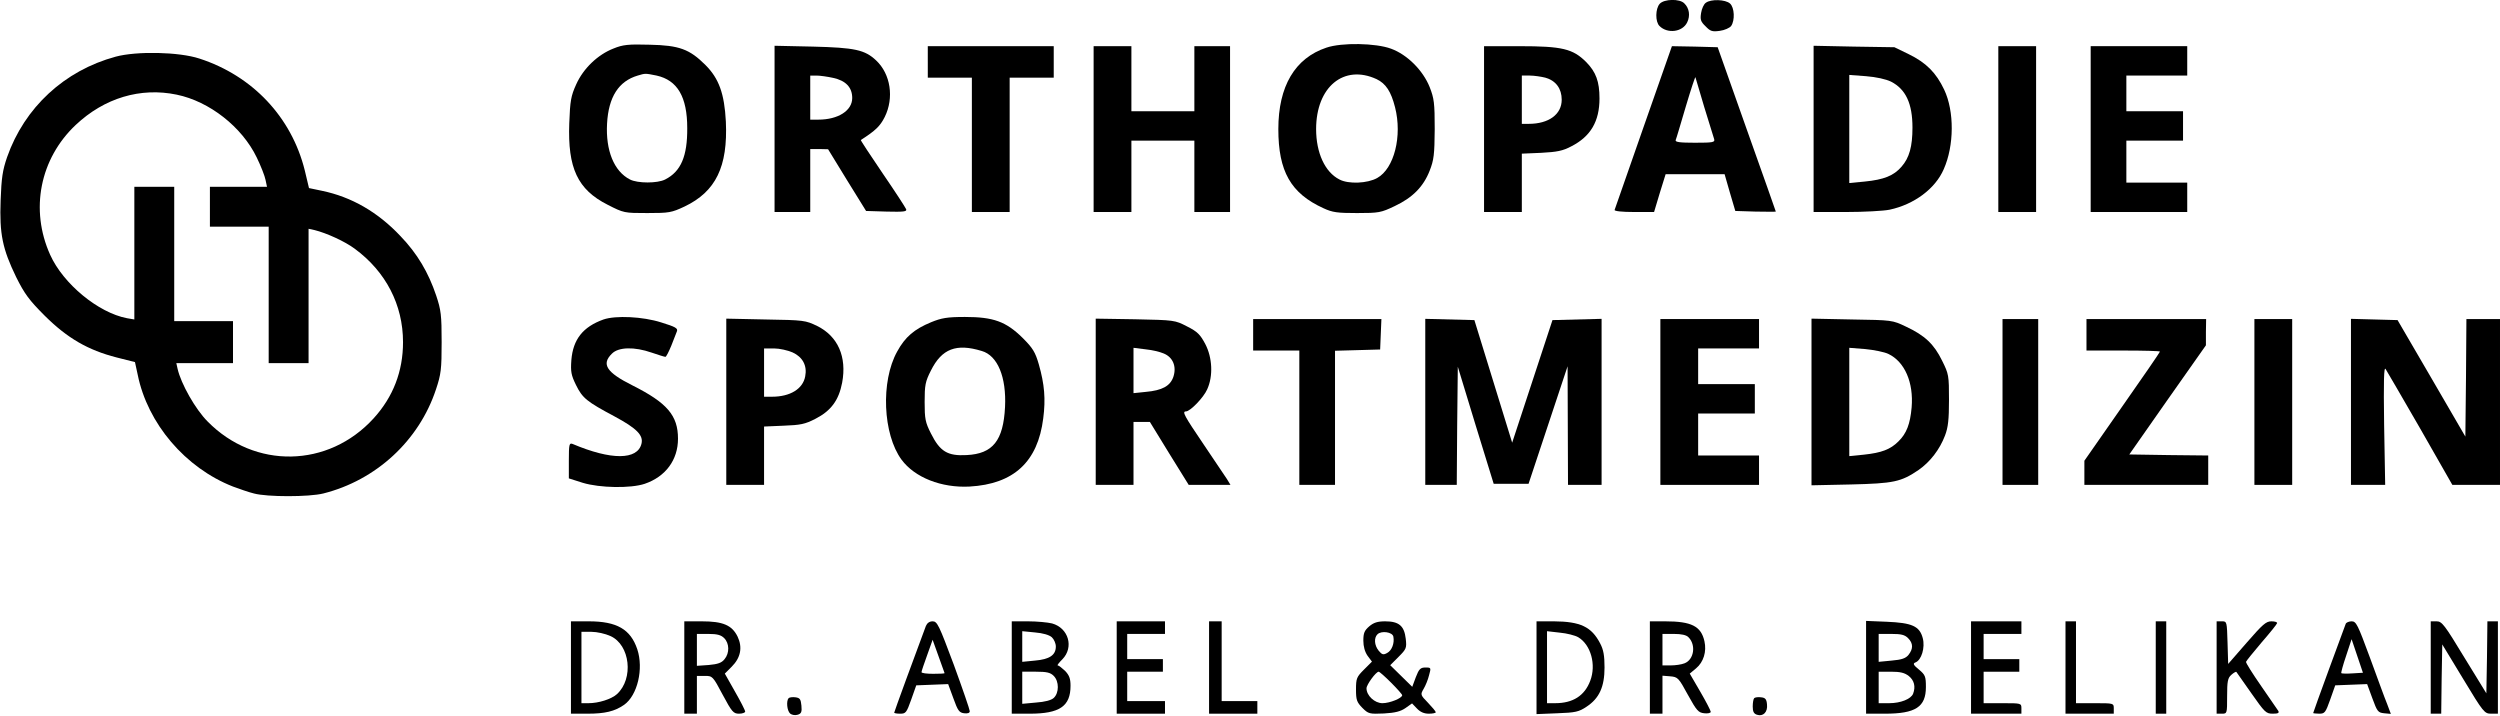
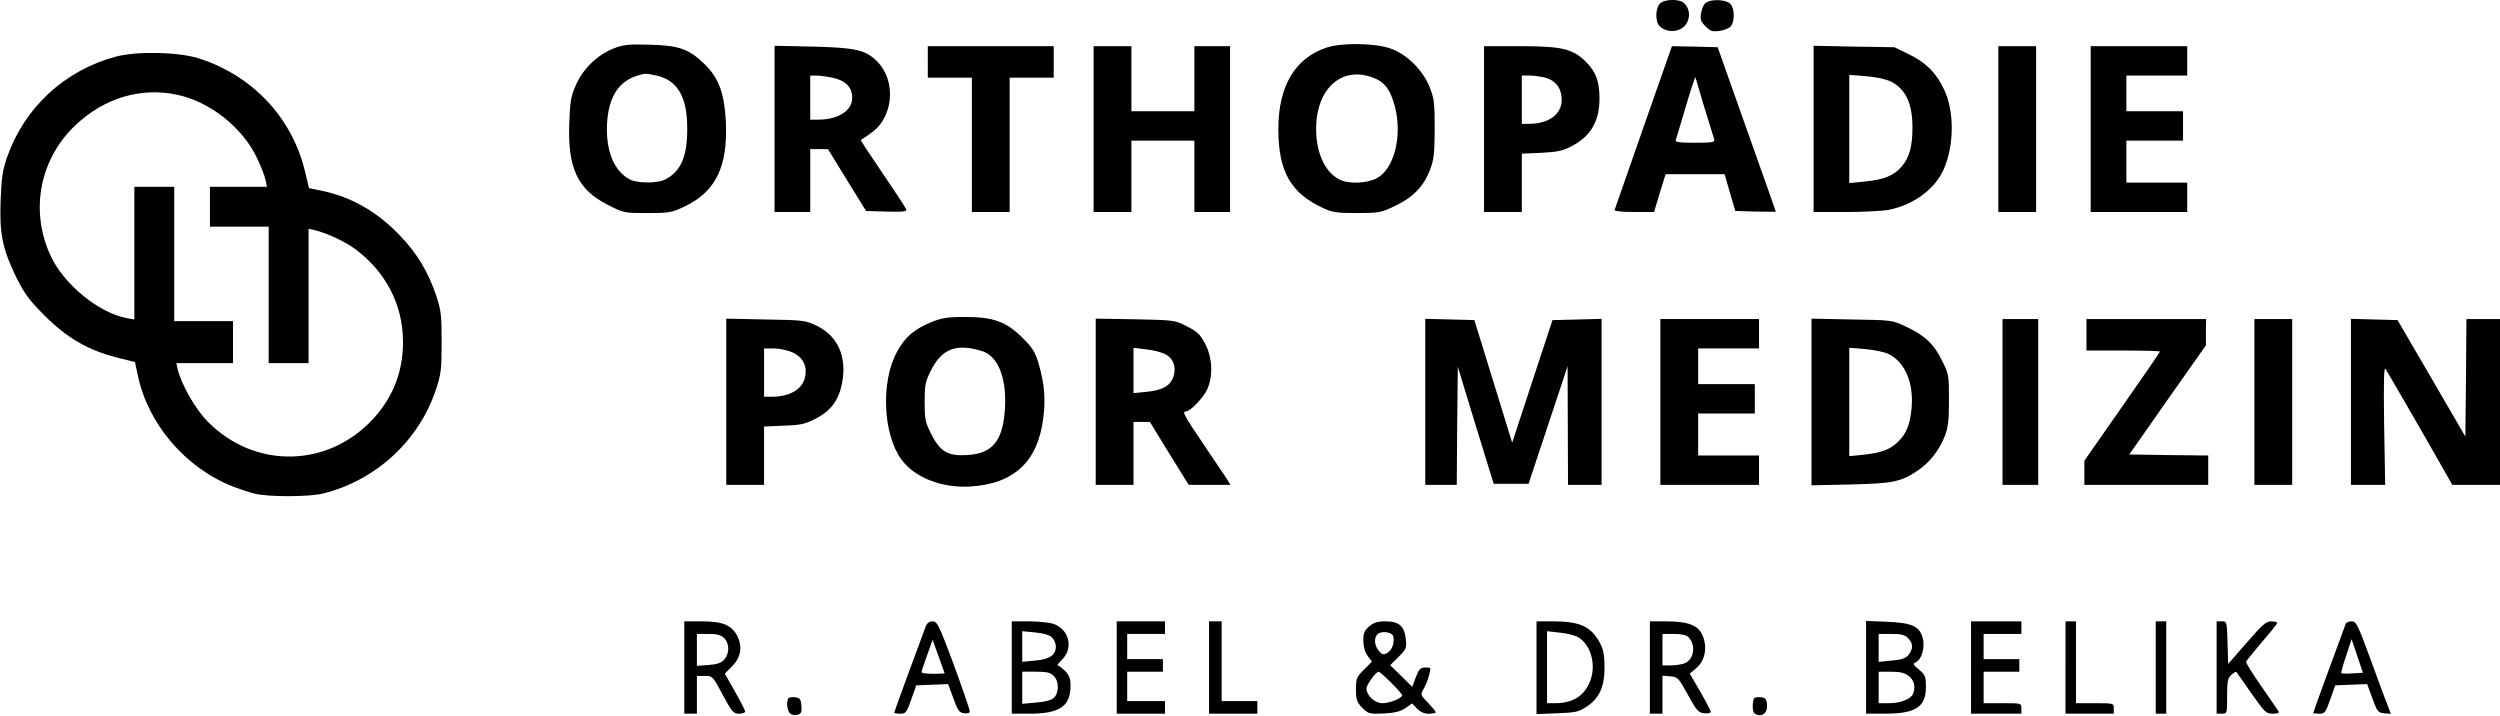
<svg xmlns="http://www.w3.org/2000/svg" version="1.0" width="100%" height="100%" viewBox="0 0 1191 341" preserveAspectRatio="xMidYMid meet">
  <g transform="translate(0,341) scale(0.1,-0.1)" fill="#000000" stroke="none">
    <path d="M7907 3392 c-21 -23 -22 -86 -1 -106 38 -38 110 -29 132 18 15 31 10 67 -14 90 -22 23 -96 21 -117 -2z" />
    <path d="M8127 3397 c-10 -6 -20 -29 -23 -49 -5 -31 -2 -41 21 -63 23 -24 32 -27 68 -22 23 3 47 14 54 23 19 27 16 88 -5 107 -22 20 -91 22 -115 4z" />
    <path d="M2923 3179 c-75 -29 -144 -95 -178 -171 -25 -55 -29 -78 -33 -185 -8 -214 40 -316 182 -388 78 -40 80 -40 190 -40 104 0 115 2 177 31 149 71 207 190 197 405 -7 133 -33 205 -97 269 -76 76 -125 94 -266 97 -102 3 -128 0 -172 -18z m205 -129 c99 -22 146 -101 146 -250 1 -134 -30 -207 -105 -245 -36 -19 -132 -19 -168 0 -76 39 -116 138 -109 266 7 127 55 202 146 229 37 11 35 11 90 0z" />
    <path d="M6319 3183 c-150 -50 -229 -184 -229 -388 0 -201 59 -306 215 -377 43 -20 66 -23 160 -23 104 0 114 2 179 33 85 40 137 92 167 169 20 51 23 76 24 198 0 125 -3 146 -24 200 -32 80 -107 155 -184 183 -72 27 -235 30 -308 5z m239 -150 c44 -21 69 -59 88 -134 35 -137 -4 -292 -85 -337 -46 -26 -137 -30 -180 -7 -69 35 -111 127 -111 240 0 201 132 310 288 238z" />
    <path d="M3690 2796 l0 -396 85 0 85 0 0 150 0 150 43 0 42 -1 90 -147 91 -147 98 -3 c81 -2 97 0 93 11 -3 8 -53 85 -112 171 -59 87 -106 158 -104 159 70 45 92 66 114 110 45 91 28 204 -41 269 -54 51 -102 61 -301 66 l-183 4 0 -396z m279 243 c60 -13 91 -45 91 -96 0 -60 -67 -103 -162 -103 l-38 0 0 105 0 105 30 0 c16 0 52 -5 79 -11z" />
    <path d="M4420 3115 l0 -75 105 0 105 0 0 -320 0 -320 90 0 90 0 0 320 0 320 105 0 105 0 0 75 0 75 -300 0 -300 0 0 -75z" />
    <path d="M5210 2795 l0 -395 90 0 90 0 0 170 0 170 150 0 150 0 0 -170 0 -170 85 0 85 0 0 395 0 395 -85 0 -85 0 0 -155 0 -155 -150 0 -150 0 0 155 0 155 -90 0 -90 0 0 -395z" />
    <path d="M7070 2795 l0 -395 90 0 90 0 0 139 0 139 93 4 c74 4 102 9 143 31 92 47 134 119 134 228 0 81 -17 126 -63 173 -64 64 -115 76 -318 76 l-169 0 0 -395z m292 245 c50 -14 78 -52 78 -105 0 -70 -62 -115 -157 -115 l-33 0 0 115 0 115 38 0 c20 0 54 -5 74 -10z" />
    <path d="M7830 2805 c-74 -212 -136 -390 -138 -395 -2 -6 36 -10 92 -10 l96 0 27 90 28 90 140 0 141 0 25 -87 26 -88 96 -3 c54 -1 97 -1 97 0 0 2 -63 179 -139 393 l-138 390 -109 3 -109 2 -135 -385z m289 95 c23 -74 44 -143 47 -152 5 -16 -4 -18 -91 -18 -73 0 -96 3 -92 13 3 6 24 78 48 159 24 81 45 144 46 140 1 -4 20 -68 42 -142z" />
-     <path d="M8640 2796 l0 -396 155 0 c84 0 178 5 207 11 117 25 218 100 258 193 50 112 51 276 2 379 -38 80 -85 128 -169 169 l-68 33 -192 3 -193 4 0 -396z m369 225 c70 -36 102 -104 102 -219 0 -90 -15 -144 -52 -186 -37 -43 -84 -62 -176 -71 l-73 -7 0 257 0 258 80 -6 c49 -4 94 -14 119 -26z" />
+     <path d="M8640 2796 l0 -396 155 0 c84 0 178 5 207 11 117 25 218 100 258 193 50 112 51 276 2 379 -38 80 -85 128 -169 169 l-68 33 -192 3 -193 4 0 -396z m369 225 c70 -36 102 -104 102 -219 0 -90 -15 -144 -52 -186 -37 -43 -84 -62 -176 -71 l-73 -7 0 257 0 258 80 -6 c49 -4 94 -14 119 -26" />
    <path d="M9520 2795 l0 -395 90 0 90 0 0 395 0 395 -90 0 -90 0 0 -395z" />
    <path d="M9960 2795 l0 -395 230 0 230 0 0 70 0 70 -145 0 -145 0 0 100 0 100 135 0 135 0 0 70 0 70 -135 0 -135 0 0 85 0 85 145 0 145 0 0 70 0 70 -230 0 -230 0 0 -395z" />
    <path d="M551 3140 c-244 -66 -434 -242 -517 -478 -22 -64 -27 -99 -31 -207 -6 -160 9 -231 74 -365 40 -80 61 -109 137 -185 107 -106 205 -163 342 -198 l87 -22 13 -60 c47 -233 227 -444 454 -533 30 -11 75 -27 100 -33 62 -17 262 -17 330 0 251 63 456 251 537 496 24 72 27 95 27 225 0 129 -3 153 -26 222 -37 110 -90 200 -170 283 -108 115 -234 187 -374 216 l-62 13 -20 84 c-63 254 -249 451 -502 533 -97 32 -299 36 -399 9z m291 -181 c156 -32 311 -154 381 -299 20 -41 39 -90 42 -107 l7 -33 -136 0 -136 0 0 -95 0 -95 140 0 140 0 0 -325 0 -325 95 0 95 0 0 320 0 320 28 -6 c57 -14 145 -54 192 -89 148 -109 230 -267 230 -445 0 -139 -47 -261 -140 -363 -216 -237 -567 -243 -791 -15 -58 58 -127 180 -143 251 l-6 27 135 0 135 0 0 100 0 100 -140 0 -140 0 0 320 0 320 -95 0 -95 0 0 -316 0 -316 -35 6 c-137 26 -304 164 -366 302 -97 215 -49 458 122 619 136 128 308 180 481 144z" />
-     <path d="M2875 1888 c-98 -35 -145 -95 -153 -193 -4 -56 -1 -72 22 -119 31 -63 51 -79 184 -150 106 -57 138 -90 128 -130 -19 -78 -144 -79 -328 -1 -16 6 -18 -1 -18 -79 l0 -85 66 -21 c82 -25 229 -27 295 -5 100 34 159 114 159 215 0 111 -52 171 -217 254 -124 62 -149 101 -98 151 31 32 107 34 190 5 32 -11 61 -20 65 -20 4 0 16 24 28 53 11 28 23 60 27 69 5 14 -7 21 -75 42 -88 28 -217 34 -275 14z" />
    <path d="M4436 1875 c-80 -33 -124 -70 -162 -140 -79 -142 -68 -394 21 -515 63 -85 190 -135 324 -128 210 12 325 117 351 325 12 92 6 162 -21 257 -17 59 -29 78 -77 126 -79 78 -139 100 -275 100 -85 0 -112 -5 -161 -25z m241 -137 c76 -22 118 -125 111 -267 -8 -160 -58 -223 -183 -229 -91 -5 -127 17 -170 103 -27 53 -30 70 -30 150 0 80 3 97 30 150 52 104 121 130 242 93z" />
    <path d="M3460 1496 l0 -396 90 0 90 0 0 139 0 139 93 4 c80 3 102 7 152 33 74 38 111 88 127 172 23 123 -20 221 -119 270 -56 27 -63 28 -245 31 l-188 4 0 -396z m316 235 c48 -22 70 -63 60 -114 -11 -60 -72 -97 -158 -97 l-38 0 0 115 0 115 48 0 c26 0 65 -9 88 -19z" />
    <path d="M5220 1496 l0 -396 90 0 90 0 0 150 0 150 39 0 39 0 92 -150 93 -150 100 0 99 0 -17 28 c-10 15 -60 89 -111 165 -92 136 -104 157 -84 157 20 0 84 66 101 105 29 63 25 151 -9 216 -24 45 -37 59 -87 84 -58 30 -60 30 -247 34 l-188 3 0 -396z m324 230 c44 -18 62 -62 46 -111 -15 -44 -53 -65 -132 -72 l-58 -6 0 108 0 108 56 -7 c30 -3 70 -12 88 -20z" />
-     <path d="M5970 1815 l0 -75 110 0 110 0 0 -320 0 -320 85 0 85 0 0 320 0 319 108 3 107 3 3 73 3 72 -306 0 -305 0 0 -75z" />
    <path d="M6790 1495 l0 -395 75 0 75 0 2 281 3 282 85 -279 86 -279 83 0 83 0 93 280 93 280 1 -282 1 -283 80 0 80 0 0 395 0 396 -117 -3 -117 -3 -96 -292 -96 -292 -90 292 -90 292 -117 3 -117 3 0 -396z" />
    <path d="M7910 1495 l0 -395 235 0 235 0 0 70 0 70 -145 0 -145 0 0 100 0 100 135 0 135 0 0 70 0 70 -135 0 -135 0 0 85 0 85 145 0 145 0 0 70 0 70 -235 0 -235 0 0 -395z" />
    <path d="M8630 1495 l0 -397 188 4 c204 5 238 12 322 69 55 38 101 98 126 164 15 39 19 77 19 170 0 116 -1 123 -33 187 -38 78 -82 120 -172 162 -65 31 -66 31 -257 34 l-193 4 0 -397z m366 229 c78 -37 121 -136 111 -255 -7 -79 -24 -124 -63 -162 -38 -38 -80 -54 -164 -63 l-70 -7 0 258 0 258 76 -6 c42 -4 91 -14 110 -23z" />
    <path d="M9540 1495 l0 -395 85 0 85 0 0 395 0 395 -85 0 -85 0 0 -395z" />
    <path d="M9940 1815 l0 -75 175 0 c96 0 175 -2 175 -5 0 -3 -81 -121 -180 -262 l-180 -258 0 -57 0 -58 295 0 295 0 0 70 0 70 -188 2 -188 3 182 260 183 260 0 63 1 62 -285 0 -285 0 0 -75z" />
    <path d="M10740 1495 l0 -395 90 0 90 0 0 395 0 395 -90 0 -90 0 0 -395z" />
    <path d="M11200 1495 l0 -395 81 0 82 0 -5 285 c-3 213 -1 280 7 267 6 -9 80 -137 165 -284 l153 -268 113 0 114 0 0 395 0 395 -80 0 -80 0 -2 -280 -3 -280 -161 277 -162 278 -111 3 -111 3 0 -396z" />
-     <path d="M2720 230 l0 -220 79 0 c83 0 129 11 174 42 64 45 94 172 63 265 -32 95 -97 133 -231 133 l-85 0 0 -220z m188 150 c94 -42 112 -203 31 -277 -27 -24 -87 -43 -136 -43 l-33 0 0 170 0 170 48 0 c26 0 66 -9 90 -20z" />
    <path d="M3260 230 l0 -220 30 0 30 0 0 90 0 90 38 0 c36 0 38 -1 85 -90 44 -82 51 -90 78 -90 16 0 29 5 29 10 0 6 -22 49 -49 96 l-48 85 33 33 c43 43 52 92 28 143 -27 55 -70 73 -171 73 l-83 0 0 -220z m190 140 c25 -25 26 -71 2 -100 -14 -18 -32 -24 -75 -28 l-57 -4 0 76 0 76 55 0 c42 0 60 -5 75 -20z" />
    <path d="M4411 428 c-49 -131 -151 -409 -151 -413 0 -3 13 -5 29 -5 26 0 30 5 52 67 l24 68 76 3 76 3 25 -68 c21 -59 28 -68 51 -71 17 -2 27 1 27 10 0 7 -34 106 -76 221 -71 190 -79 207 -101 207 -15 0 -26 -8 -32 -22z m89 -225 c0 -2 -25 -3 -55 -3 -30 0 -55 3 -55 8 0 4 12 40 27 81 l26 73 28 -78 c16 -44 29 -80 29 -81z" />
    <path d="M4820 230 l0 -220 85 0 c143 0 195 35 195 133 0 34 -6 50 -26 71 -15 14 -30 26 -35 26 -4 0 6 13 22 29 56 57 30 149 -49 171 -20 5 -72 10 -114 10 l-78 0 0 -220z m191 144 c10 -9 19 -29 19 -44 0 -41 -30 -61 -99 -67 l-61 -6 0 73 0 73 61 -6 c37 -3 68 -12 80 -23z m9 -184 c26 -26 26 -81 0 -105 -12 -11 -42 -19 -85 -22 l-65 -6 0 77 0 76 65 0 c52 0 69 -4 85 -20z" />
    <path d="M5320 230 l0 -220 115 0 115 0 0 30 0 30 -90 0 -90 0 0 70 0 70 85 0 85 0 0 30 0 30 -85 0 -85 0 0 60 0 60 90 0 90 0 0 30 0 30 -115 0 -115 0 0 -220z" />
    <path d="M5760 230 l0 -220 115 0 115 0 0 30 0 30 -85 0 -85 0 0 190 0 190 -30 0 -30 0 0 -220z" />
    <path d="M6523 426 c-23 -20 -28 -32 -28 -68 0 -28 7 -53 20 -72 l21 -28 -38 -38 c-35 -35 -38 -42 -38 -95 0 -50 4 -60 30 -87 29 -29 34 -30 103 -27 54 3 80 10 103 26 l31 22 23 -24 c16 -17 34 -25 57 -25 18 0 33 3 33 7 0 4 -17 24 -37 45 -36 37 -37 39 -21 66 9 15 21 44 26 65 10 36 10 37 -17 37 -24 0 -31 -7 -46 -46 l-17 -46 -53 52 -52 51 40 40 c37 37 39 42 34 86 -7 61 -32 83 -98 83 -36 0 -55 -6 -76 -24z m115 -49 c6 -31 -7 -66 -30 -78 -18 -10 -24 -8 -40 11 -21 26 -23 61 -6 78 19 19 72 11 76 -11z m-11 -219 c29 -29 53 -56 53 -60 0 -14 -59 -38 -94 -38 -37 0 -76 36 -76 71 0 17 45 79 58 79 4 0 30 -23 59 -52z" />
    <path d="M7320 229 l0 -221 99 4 c87 3 103 7 139 31 61 40 86 95 86 187 0 57 -5 85 -21 115 -41 79 -94 104 -220 105 l-83 0 0 -221z m199 145 c60 -36 86 -131 57 -207 -27 -72 -83 -107 -167 -107 l-39 0 0 171 0 172 61 -7 c33 -3 73 -13 88 -22z" />
    <path d="M7860 230 l0 -220 30 0 30 0 0 91 0 90 37 -3 c36 -3 40 -7 84 -88 42 -76 50 -85 78 -88 17 -2 31 1 31 7 0 5 -22 48 -50 96 l-50 86 30 25 c36 30 51 80 40 129 -16 72 -62 95 -187 95 l-73 0 0 -220z m184 144 c37 -37 26 -107 -19 -124 -15 -6 -44 -10 -66 -10 l-39 0 0 75 0 75 54 0 c36 0 60 -5 70 -16z" />
    <path d="M8890 231 l0 -221 90 0 c146 0 195 32 195 127 0 50 -3 58 -33 83 -27 22 -30 29 -17 34 29 11 47 71 35 116 -15 57 -51 73 -172 78 l-98 4 0 -221z m200 139 c25 -25 25 -51 2 -80 -13 -16 -32 -23 -80 -27 l-62 -6 0 67 0 66 60 0 c47 0 64 -4 80 -20z m4 -181 c25 -20 33 -50 20 -84 -10 -25 -59 -45 -114 -45 l-50 0 0 75 0 75 59 0 c44 0 65 -5 85 -21z" />
    <path d="M9390 230 l0 -220 120 0 120 0 0 25 c0 25 -1 25 -90 25 l-90 0 0 75 0 75 85 0 85 0 0 30 0 30 -85 0 -85 0 0 60 0 60 90 0 90 0 0 30 0 30 -120 0 -120 0 0 -220z" />
    <path d="M9840 230 l0 -220 115 0 115 0 0 25 c0 25 -1 25 -90 25 l-90 0 0 195 0 195 -25 0 -25 0 0 -220z" />
    <path d="M10270 230 l0 -220 25 0 25 0 0 220 0 220 -25 0 -25 0 0 -220z" />
    <path d="M10560 230 l0 -220 25 0 c25 0 25 1 25 83 0 71 3 87 20 102 11 10 22 16 24 14 1 -2 34 -48 71 -101 64 -91 70 -98 102 -98 25 0 32 3 27 13 -4 6 -41 60 -82 119 -41 59 -73 110 -72 115 1 4 34 45 73 91 40 46 74 88 75 93 2 5 -10 9 -27 9 -26 0 -42 -15 -118 -102 l-88 -101 -3 101 c-3 101 -3 102 -27 102 l-25 0 0 -220z" />
    <path d="M11175 438 c-3 -7 -39 -105 -80 -217 -41 -112 -75 -206 -75 -208 0 -1 13 -3 29 -3 26 0 30 5 52 67 l24 68 76 3 76 3 25 -68 c23 -63 27 -68 56 -71 l32 -3 -18 48 c-11 26 -47 126 -82 221 -58 157 -65 172 -87 172 -13 0 -26 -6 -28 -12z m32 -236 c-27 -2 -51 -1 -53 1 -2 2 8 39 23 83 l26 79 27 -80 27 -80 -50 -3z" />
-     <path d="M11580 230 l0 -220 25 0 25 0 2 165 3 165 100 -165 c96 -159 101 -165 133 -165 l32 0 0 220 0 220 -25 0 -25 0 -2 -172 -3 -171 -105 171 c-95 157 -107 172 -132 172 l-28 0 0 -220z" />
    <path d="M3757 84 c-12 -13 -8 -61 8 -74 8 -6 23 -9 35 -5 17 5 21 13 18 43 -3 31 -7 37 -28 40 -14 2 -29 0 -33 -4z" />
    <path d="M8357 84 c-4 -4 -7 -22 -7 -40 0 -24 5 -34 20 -39 30 -10 52 13 48 49 -2 25 -8 32 -28 34 -14 2 -29 0 -33 -4z" />
  </g>
</svg>